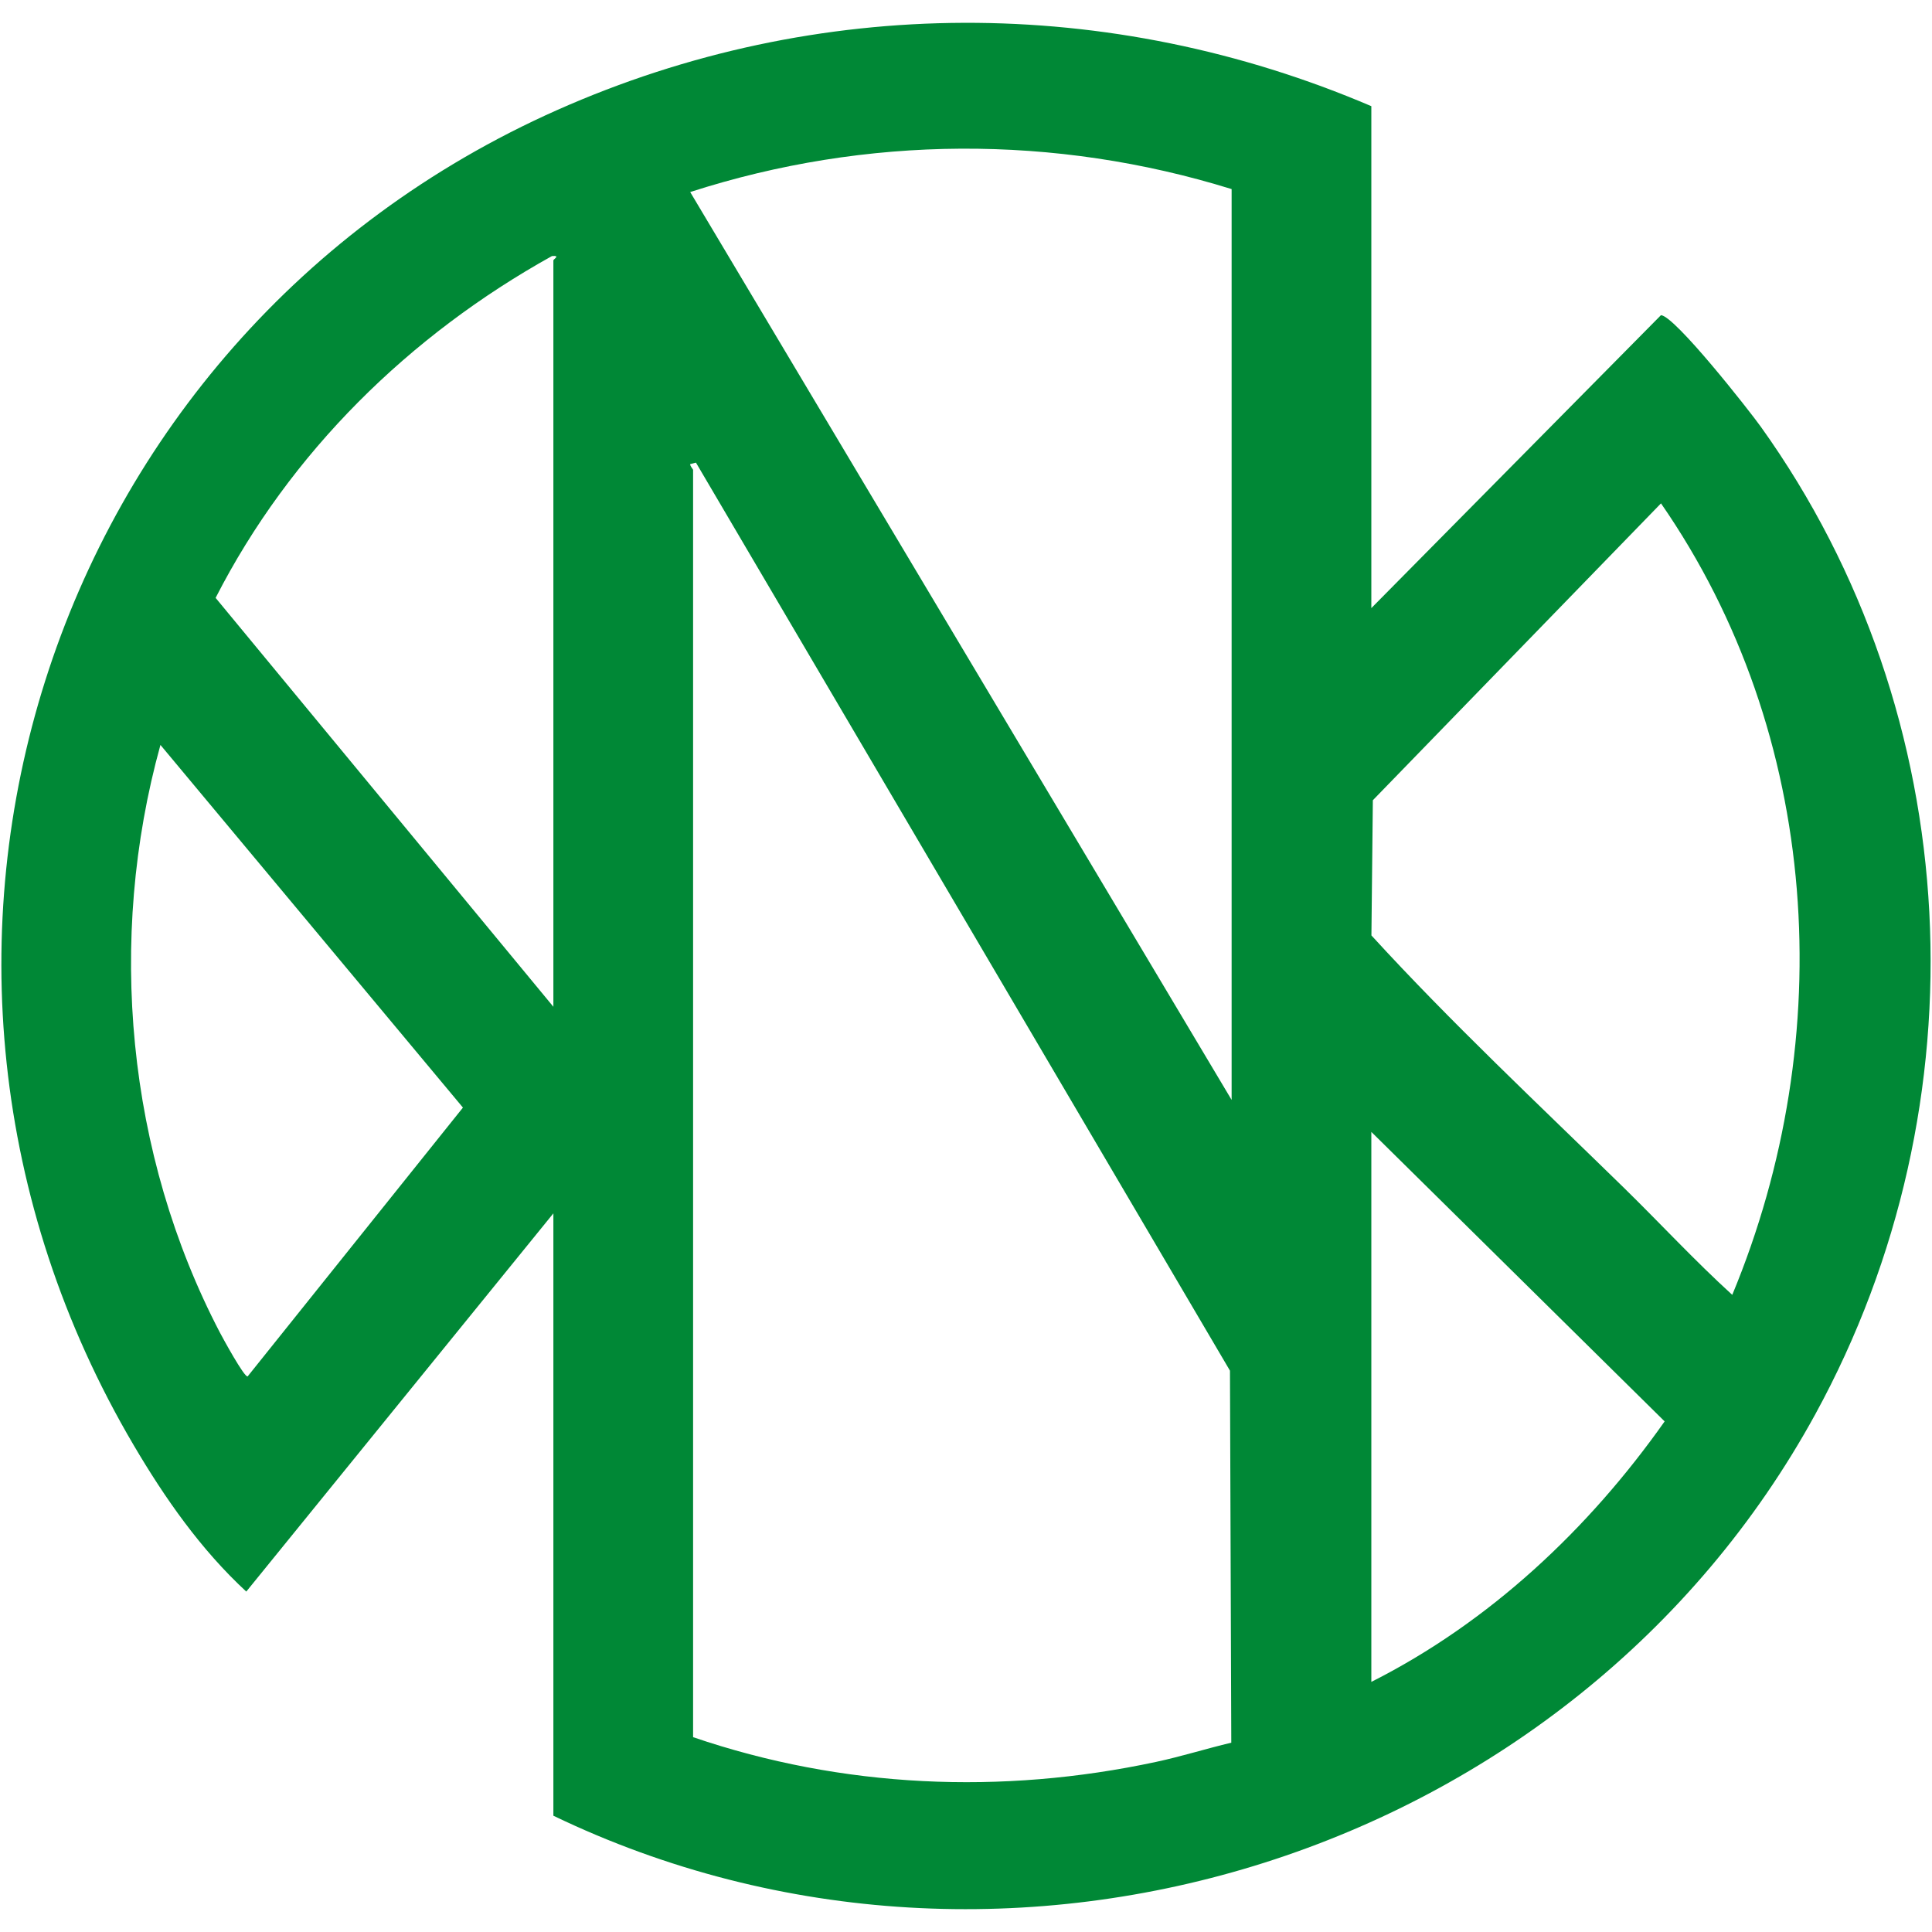
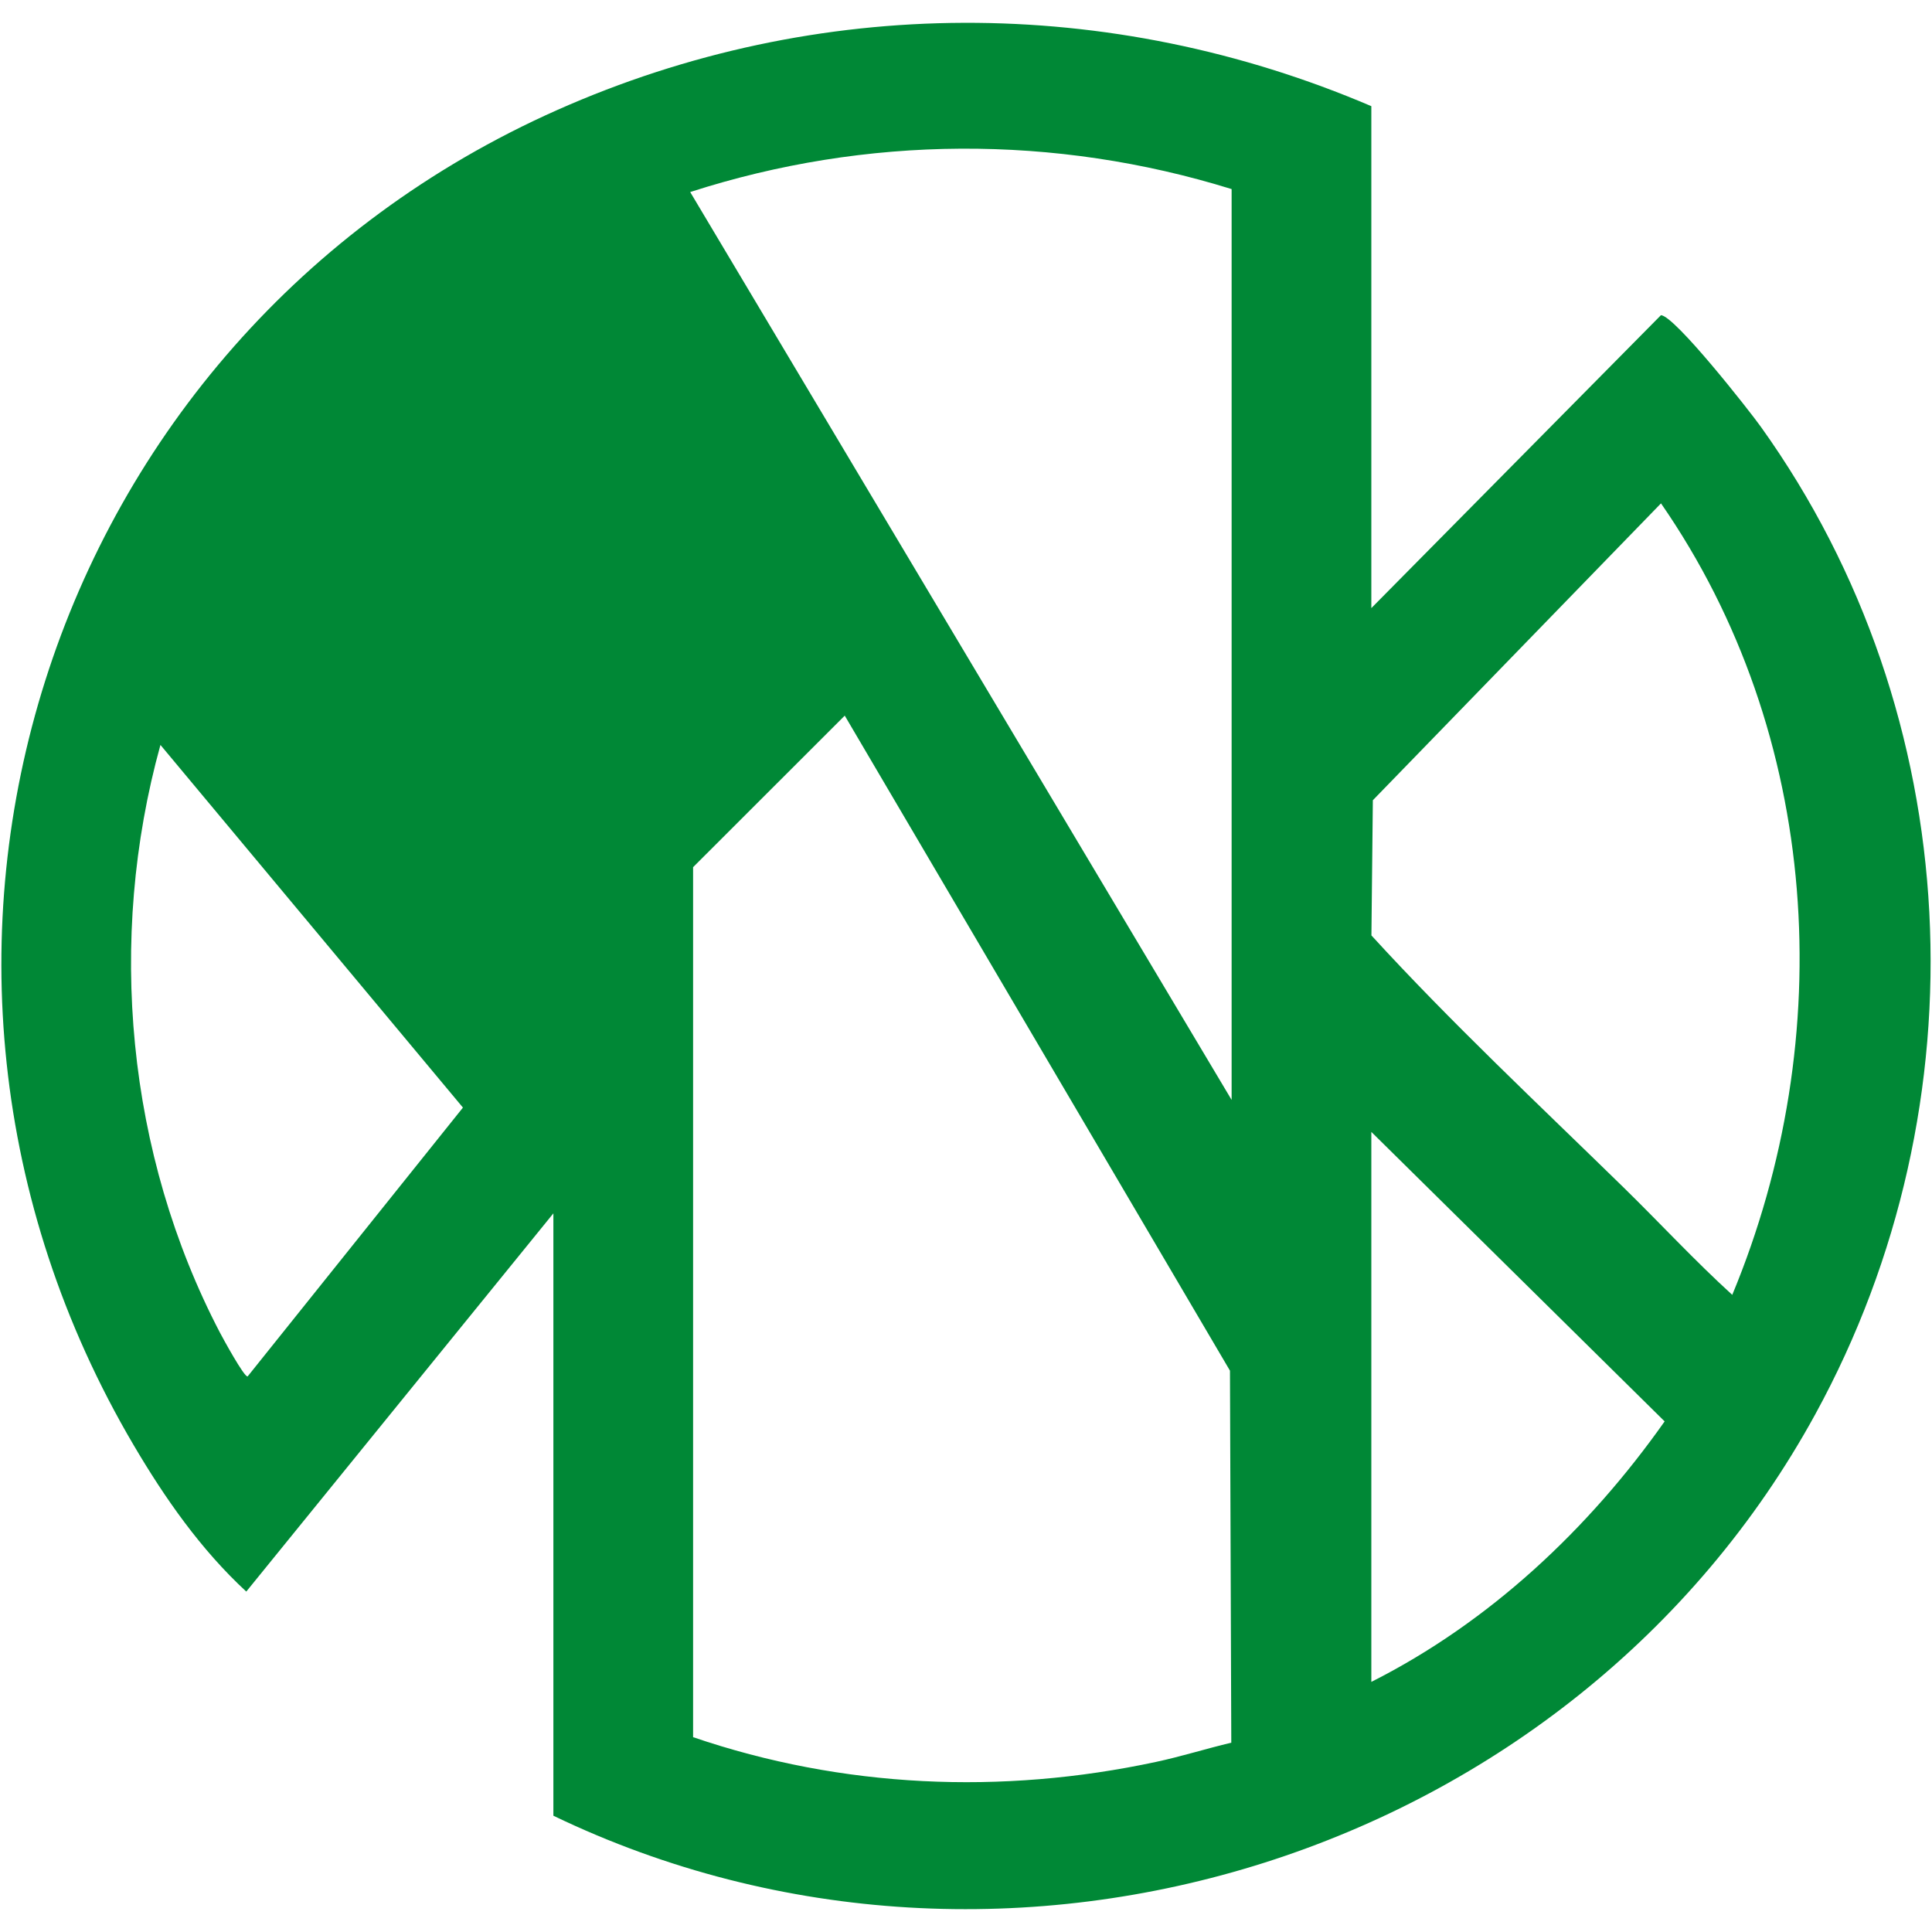
<svg xmlns="http://www.w3.org/2000/svg" id="_レイヤー_2" data-name="レイヤー 2" viewBox="0 0 700 700">
  <defs>
    <style>
      .cls-1 {
        fill: none;
      }

      .cls-2 {
        fill: #008836;
      }
    </style>
  </defs>
  <g id="_レイヤー_1-2" data-name="レイヤー 1">
    <g>
-       <path class="cls-2" d="M496.86,220.33l104.94-106.14c5.1.35,31.86,34.39,36.19,40.44,74.88,104.54,81.31,245.27,19.73,357.77-87.55,159.94-292.27,224.85-457.22,145.47v-218.25l-111.27,137.04c-16.48-15.23-29.44-33.77-40.79-53.04C-55.44,347.24,15.71,122.61,201.89,39.86c94.28-41.91,200.29-41.87,294.97-1.39v181.87ZM446.24,68.51c-64.08-19.88-132.31-19.52-196.17,1.07l196.17,328.94V68.51ZM200.5,364.78V94.34c0-.43,2.71-1.85-.51-1.57-51.58,28.65-94.93,71.15-121.87,123.85l122.38,148.15ZM251.12,170.25v459.16c54.19,18.48,111.78,20.95,167.7,8.97,9.17-1.96,18.19-4.81,27.3-6.97l-.48-134.79L252.16,167.62l-2.12.55c.11.97,1.06,1.77,1.08,2.09ZM627.63,469.15c38.78-93.34,32.17-203.03-25.82-286.77l-104.4,107.56-.52,48.98c28.87,31.57,60.58,61.24,91.23,91.19,13.24,12.94,25.82,26.58,39.51,39.04ZM89.74,498.68l77.99-97.38-109.6-131.4c-19.48,70.37-12.24,148.25,21.59,212.99.84,1.61,8.94,16.52,10.03,15.79ZM496.86,609.38c42.84-21.63,78.76-55.36,106.27-94.38l-106.27-104.89v199.27Z" />
-       <rect class="cls-1" width="700" height="700" />
+       <path class="cls-2" d="M496.86,220.33l104.94-106.14c5.1.35,31.86,34.39,36.19,40.44,74.88,104.54,81.31,245.27,19.73,357.77-87.55,159.94-292.27,224.85-457.22,145.47v-218.25l-111.27,137.04c-16.48-15.23-29.44-33.77-40.79-53.04C-55.44,347.24,15.71,122.61,201.89,39.86c94.28-41.91,200.29-41.87,294.97-1.39v181.87ZM446.24,68.51c-64.08-19.88-132.31-19.52-196.17,1.07l196.17,328.94V68.51ZM200.5,364.78V94.34l122.38,148.15ZM251.12,170.25v459.16c54.19,18.48,111.78,20.95,167.7,8.97,9.17-1.96,18.19-4.81,27.3-6.97l-.48-134.79L252.16,167.62l-2.12.55c.11.97,1.06,1.77,1.08,2.09ZM627.63,469.15c38.78-93.34,32.17-203.03-25.82-286.77l-104.4,107.56-.52,48.98c28.87,31.57,60.58,61.24,91.23,91.19,13.24,12.94,25.82,26.58,39.51,39.04ZM89.74,498.68l77.99-97.38-109.6-131.4c-19.48,70.37-12.24,148.25,21.59,212.99.84,1.61,8.94,16.52,10.03,15.79ZM496.86,609.38c42.84-21.63,78.76-55.36,106.27-94.38l-106.27-104.89v199.27Z" />
    </g>
  </g>
</svg>